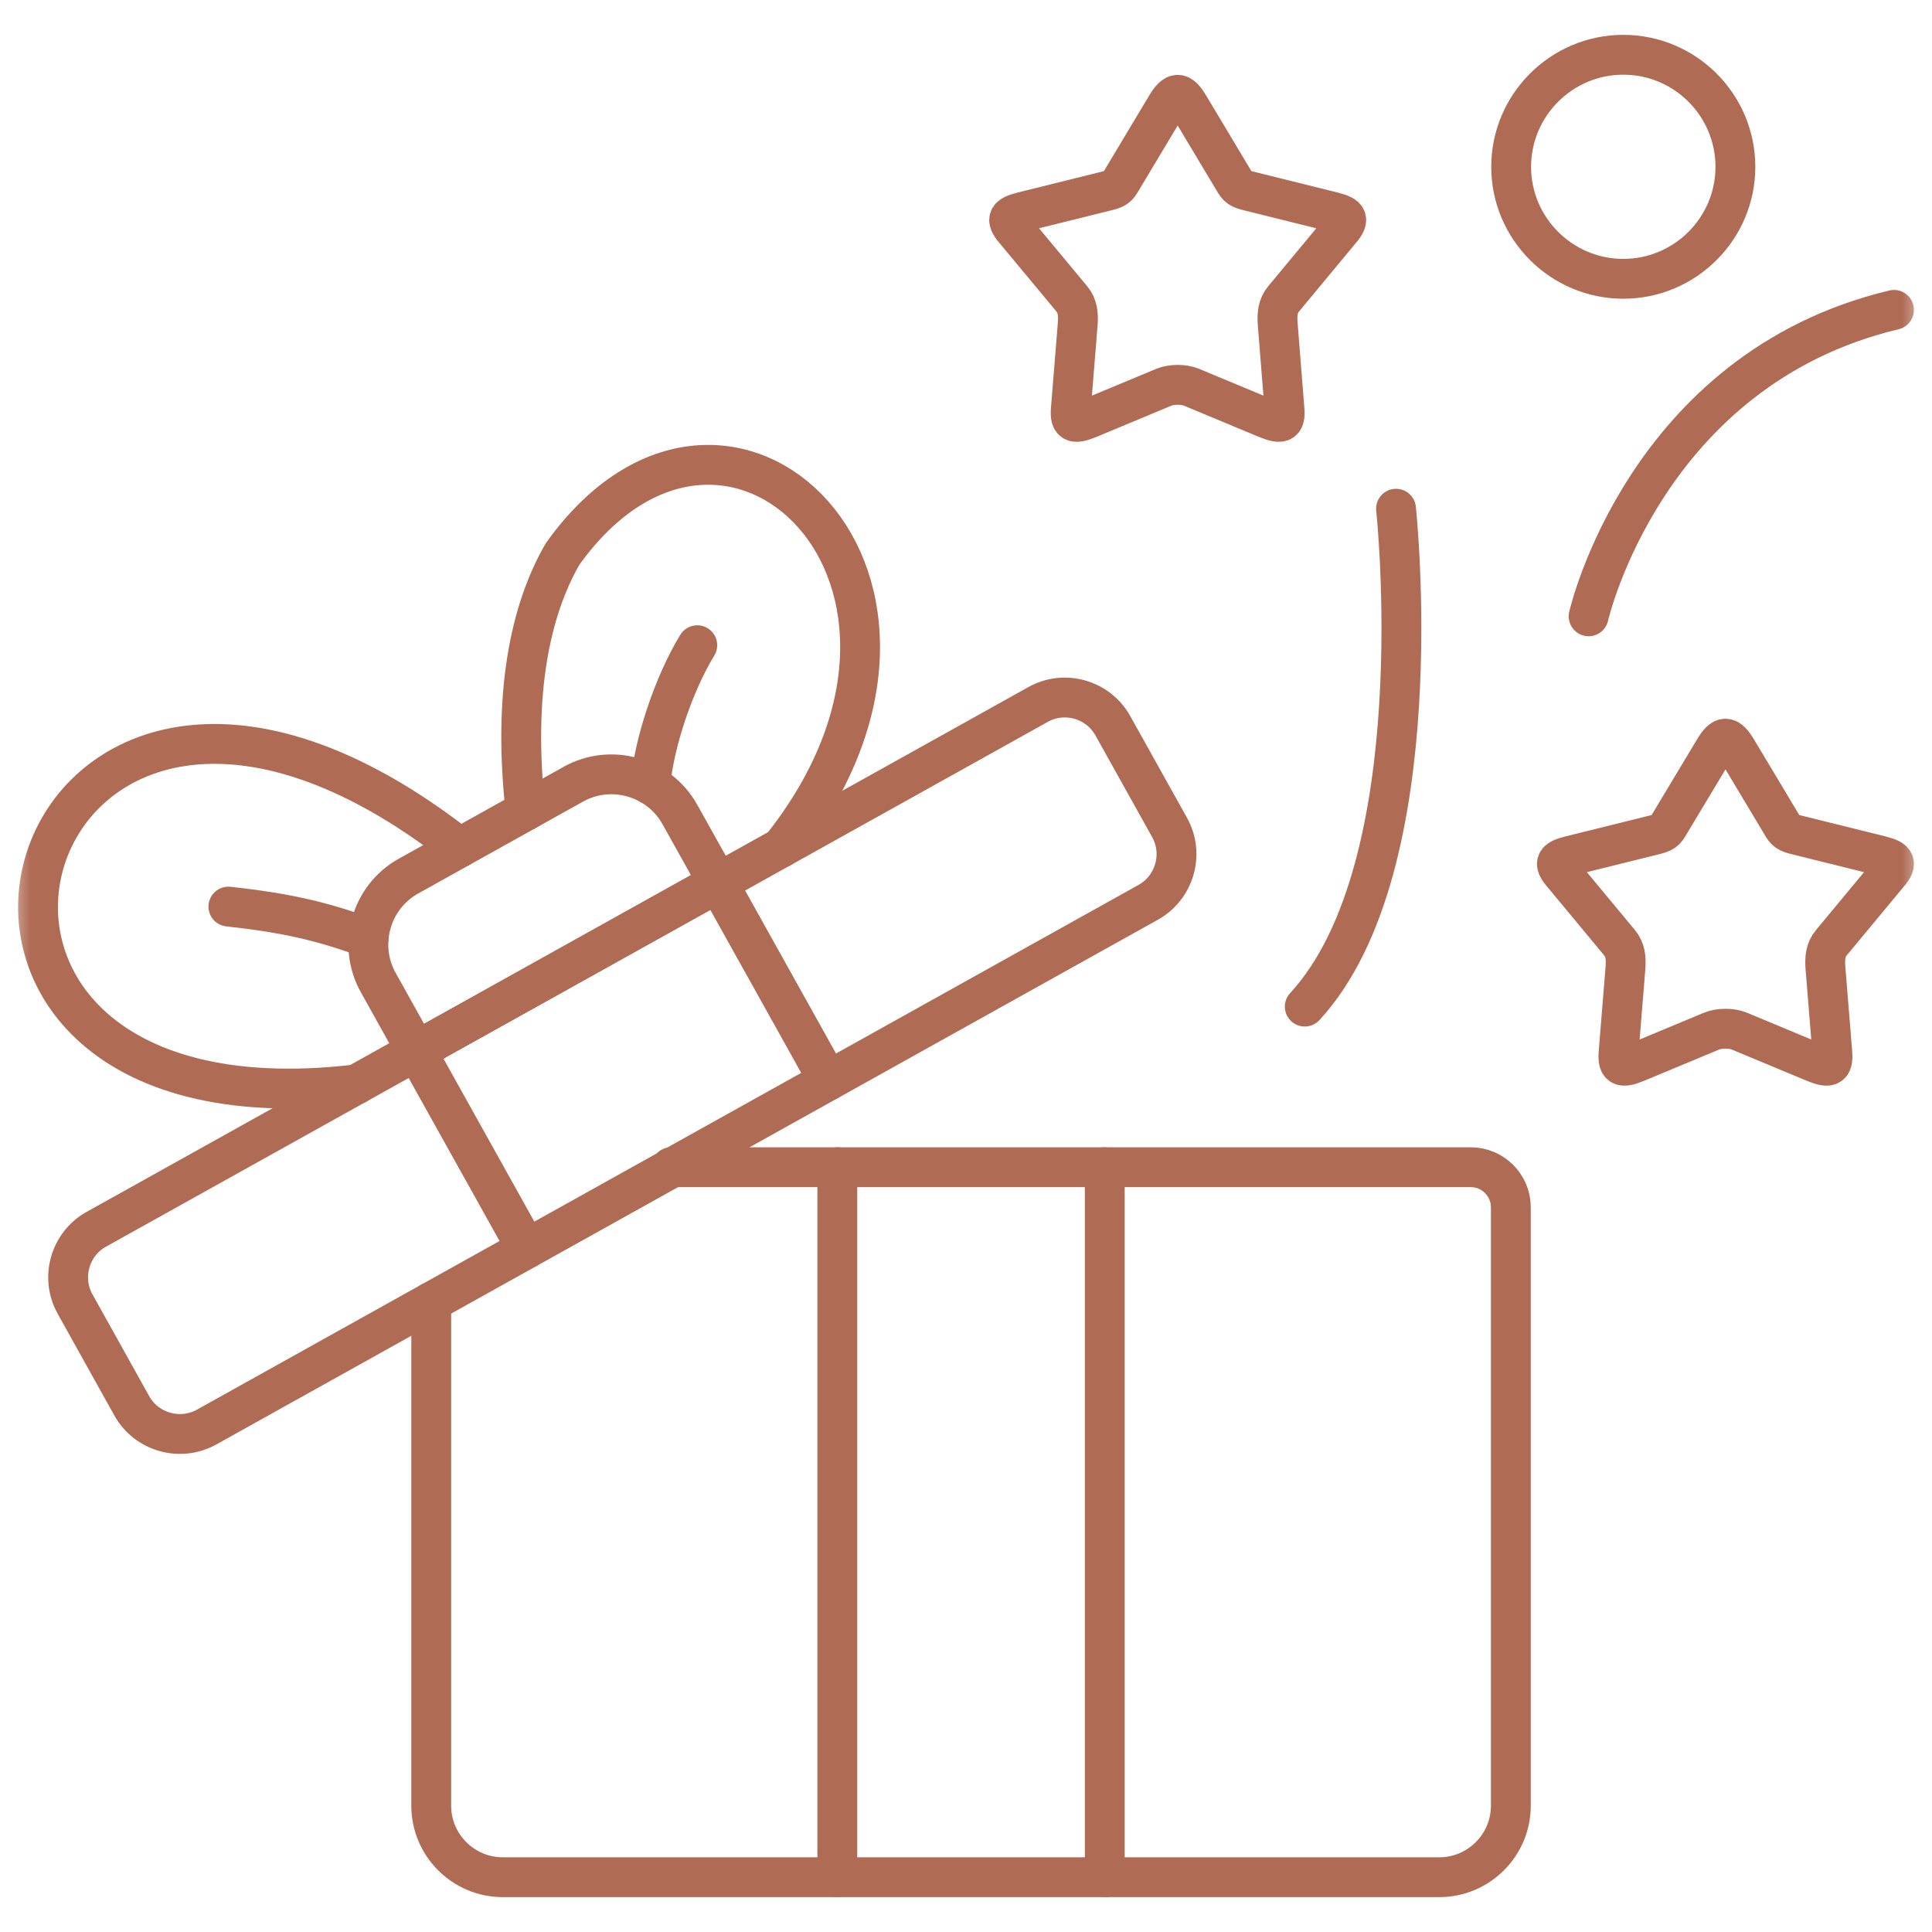
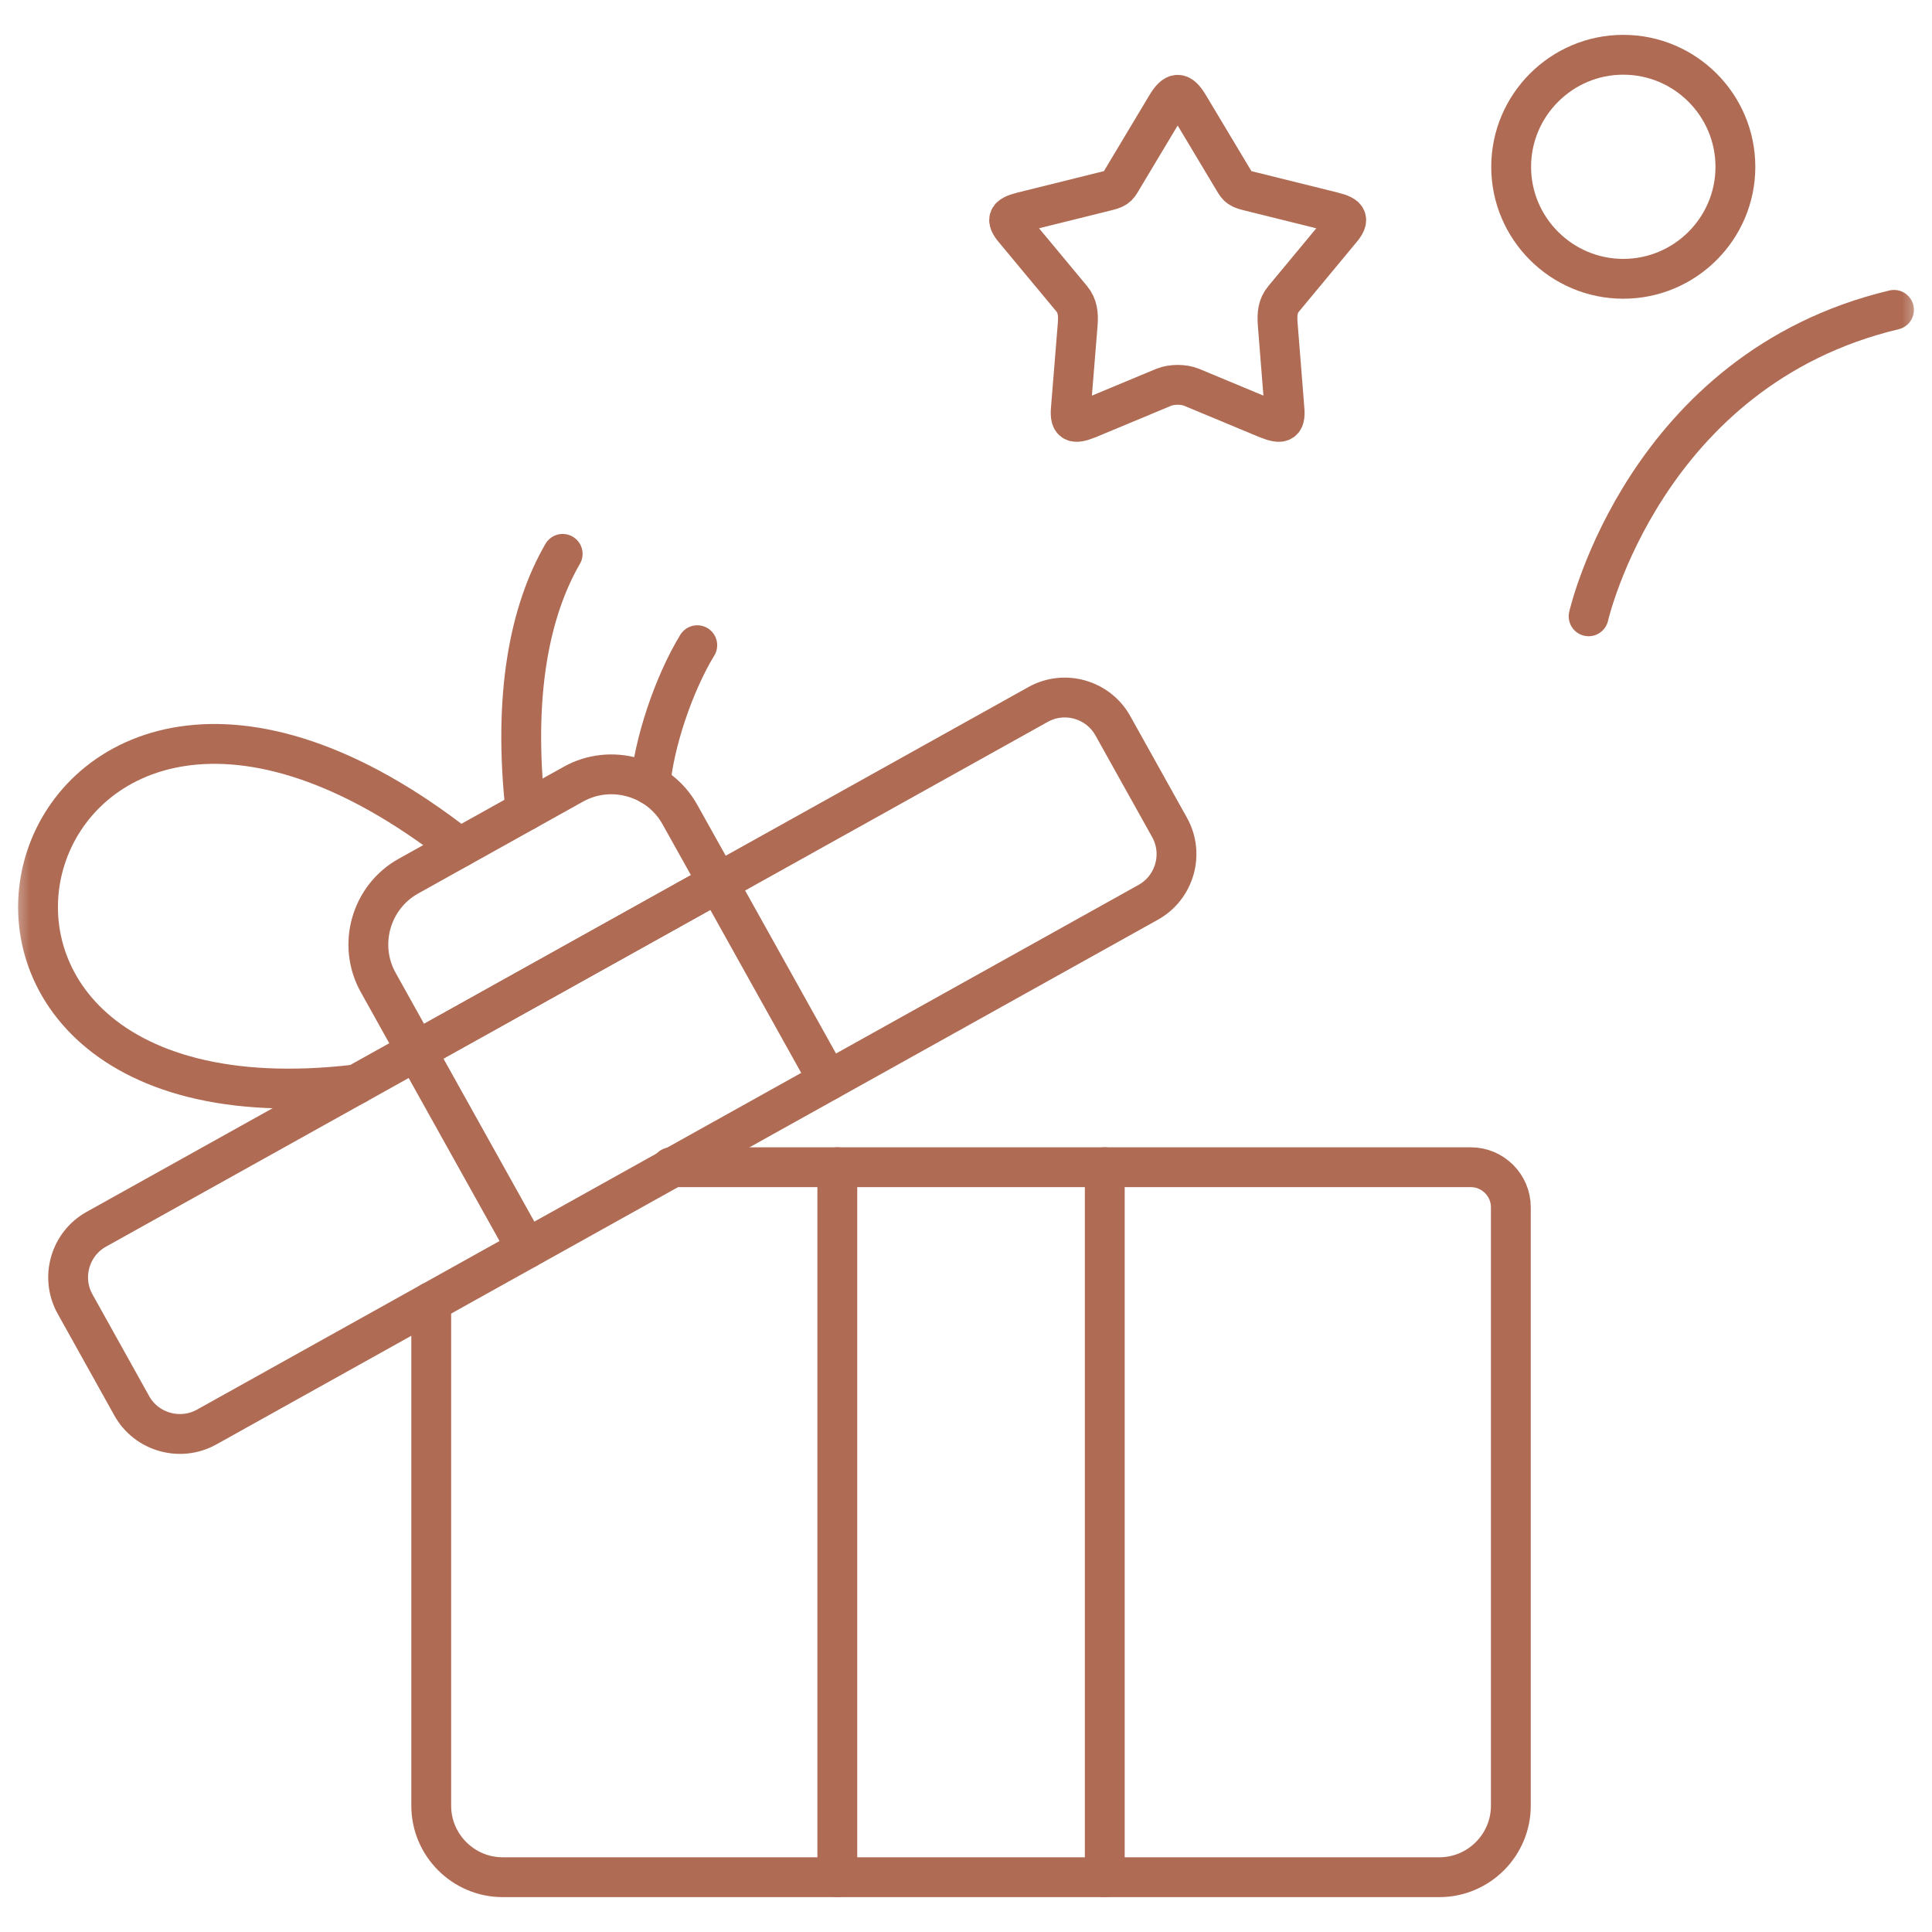
<svg xmlns="http://www.w3.org/2000/svg" width="97" height="97" viewBox="0 0 97 97" fill="none">
  <g clip-path="url(#clip0_44_536)">
    <mask id="mask0_44_536" style="mask-type:luminance" maskUnits="userSpaceOnUse" x="0" y="0" width="97" height="97">
      <path d="M95.5 95.499V1.5H1.5V95.499H95.5Z" fill="white" stroke="white" stroke-width="2" />
    </mask>
    <g mask="url(#mask0_44_536)">
      <path d="M42.039 80.71V58.603M42.039 94.249V79.125M55.467 58.603V94.249" stroke="#AF6B54" stroke-width="2" stroke-miterlimit="10" stroke-linecap="round" stroke-linejoin="round" />
      <path d="M10.371 71.65L57.654 45.299C58.98 44.557 59.46 42.873 58.723 41.548L55.871 36.434C55.129 35.109 53.444 34.629 52.118 35.37L4.83 61.721C3.51 62.457 3.03 64.142 3.766 65.467L6.619 70.587C7.355 71.906 9.046 72.386 10.371 71.65Z" stroke="#AF6B54" stroke-width="2" stroke-miterlimit="10" stroke-linecap="round" stroke-linejoin="round" />
      <path d="M36.05 44.323L41.586 54.252M26.44 62.692L20.904 52.763" stroke="#AF6B54" stroke-width="2" stroke-miterlimit="10" stroke-linecap="round" stroke-linejoin="round" />
      <path d="M17.898 54.443C-8.293 57.55 0.745 25.06 23.074 42.551" stroke="#AF6B54" stroke-width="2" stroke-miterlimit="10" stroke-linecap="round" stroke-linejoin="round" />
      <path d="M33.694 58.603H73.848C74.95 58.603 75.855 59.508 75.855 60.609V90.662C75.855 92.636 74.241 94.249 72.266 94.249H25.239C23.265 94.249 21.651 92.636 21.651 90.662V65.364" stroke="#AF6B54" stroke-width="2" stroke-miterlimit="10" stroke-linecap="round" stroke-linejoin="round" />
      <path d="M20.903 52.763L36.05 44.323L34.135 40.894C33.083 39.002 30.672 38.32 28.785 39.373L20.511 43.985C18.618 45.037 17.936 47.442 18.989 49.328L20.903 52.763Z" stroke="#AF6B54" stroke-width="2" stroke-miterlimit="10" stroke-linecap="round" stroke-linejoin="round" />
-       <path d="M18.509 47.104C16.245 46.281 14.505 45.85 11.467 45.517" stroke="#AF6B54" stroke-width="2" stroke-miterlimit="10" stroke-linecap="round" stroke-linejoin="round" />
-       <path d="M26.385 40.708C25.736 34.88 26.603 30.654 28.25 27.808C36.5 16.289 49.898 29.139 39.224 42.557" stroke="#AF6B54" stroke-width="2" stroke-miterlimit="10" stroke-linecap="round" stroke-linejoin="round" />
+       <path d="M26.385 40.708C25.736 34.88 26.603 30.654 28.25 27.808" stroke="#AF6B54" stroke-width="2" stroke-miterlimit="10" stroke-linecap="round" stroke-linejoin="round" />
      <path d="M32.657 39.4C32.815 37.404 33.786 34.4 35.008 32.394" stroke="#AF6B54" stroke-width="2" stroke-miterlimit="10" stroke-linecap="round" stroke-linejoin="round" />
-       <path d="M70.09 25.541C70.09 25.541 72.032 43.468 65.508 50.539" stroke="#AF6B54" stroke-width="2" stroke-miterlimit="10" stroke-linecap="round" stroke-linejoin="round" />
      <path d="M79.76 30.943C79.76 30.943 82.575 18.545 95.092 15.557" stroke="#AF6B54" stroke-width="2" stroke-miterlimit="10" stroke-linecap="round" stroke-linejoin="round" />
      <path d="M58.554 5.312L56.389 8.927C56.154 9.32 56.121 9.45 55.636 9.57L51.349 10.634C50.52 10.841 50.477 11.031 51.044 11.675L53.809 15.001C54.103 15.355 54.147 15.77 54.109 16.271L53.776 20.382C53.684 21.233 53.864 21.336 54.66 21.015L58.429 19.444C58.822 19.281 59.438 19.281 59.825 19.444L63.599 21.015C64.396 21.336 64.57 21.233 64.477 20.382L64.15 16.271C64.112 15.77 64.15 15.355 64.45 15.001L67.21 11.675C67.777 11.031 67.739 10.841 66.905 10.634L62.618 9.57C62.132 9.45 62.105 9.32 61.865 8.927L59.7 5.312C59.263 4.576 58.996 4.576 58.554 5.312Z" stroke="#AF6B54" stroke-width="2" stroke-miterlimit="10" stroke-linecap="round" stroke-linejoin="round" />
-       <path d="M86.06 37.639L83.889 41.253C83.654 41.646 83.622 41.777 83.142 41.897L78.855 42.96C78.02 43.167 77.977 43.358 78.549 44.001L81.309 47.327C81.609 47.682 81.647 48.096 81.609 48.597L81.276 52.703C81.189 53.559 81.364 53.663 82.16 53.341L85.929 51.771C86.322 51.607 86.938 51.607 87.331 51.771L91.099 53.341C91.896 53.663 92.07 53.559 91.983 52.703L91.65 48.597C91.612 48.096 91.65 47.682 91.95 47.327L94.71 44.001C95.283 43.358 95.239 43.167 94.405 42.96L90.118 41.897C89.638 41.777 89.605 41.646 89.37 41.253L87.205 37.639C86.763 36.902 86.496 36.902 86.06 37.639Z" stroke="#AF6B54" stroke-width="2" stroke-miterlimit="10" stroke-linecap="round" stroke-linejoin="round" />
      <path d="M81.5 13.998C84.604 13.998 87.129 11.474 87.129 8.377C87.129 5.274 84.604 2.75 81.5 2.75C78.402 2.75 75.871 5.274 75.871 8.377C75.871 11.474 78.402 13.998 81.5 13.998Z" stroke="#AF6B54" stroke-width="2" stroke-miterlimit="10" stroke-linecap="round" stroke-linejoin="round" />
    </g>
  </g>
  <defs>
    <clipPath id="clip0_44_536">
      <rect width="96" height="96" fill="white" transform="translate(0.5 0.5)" />
    </clipPath>
  </defs>
</svg>